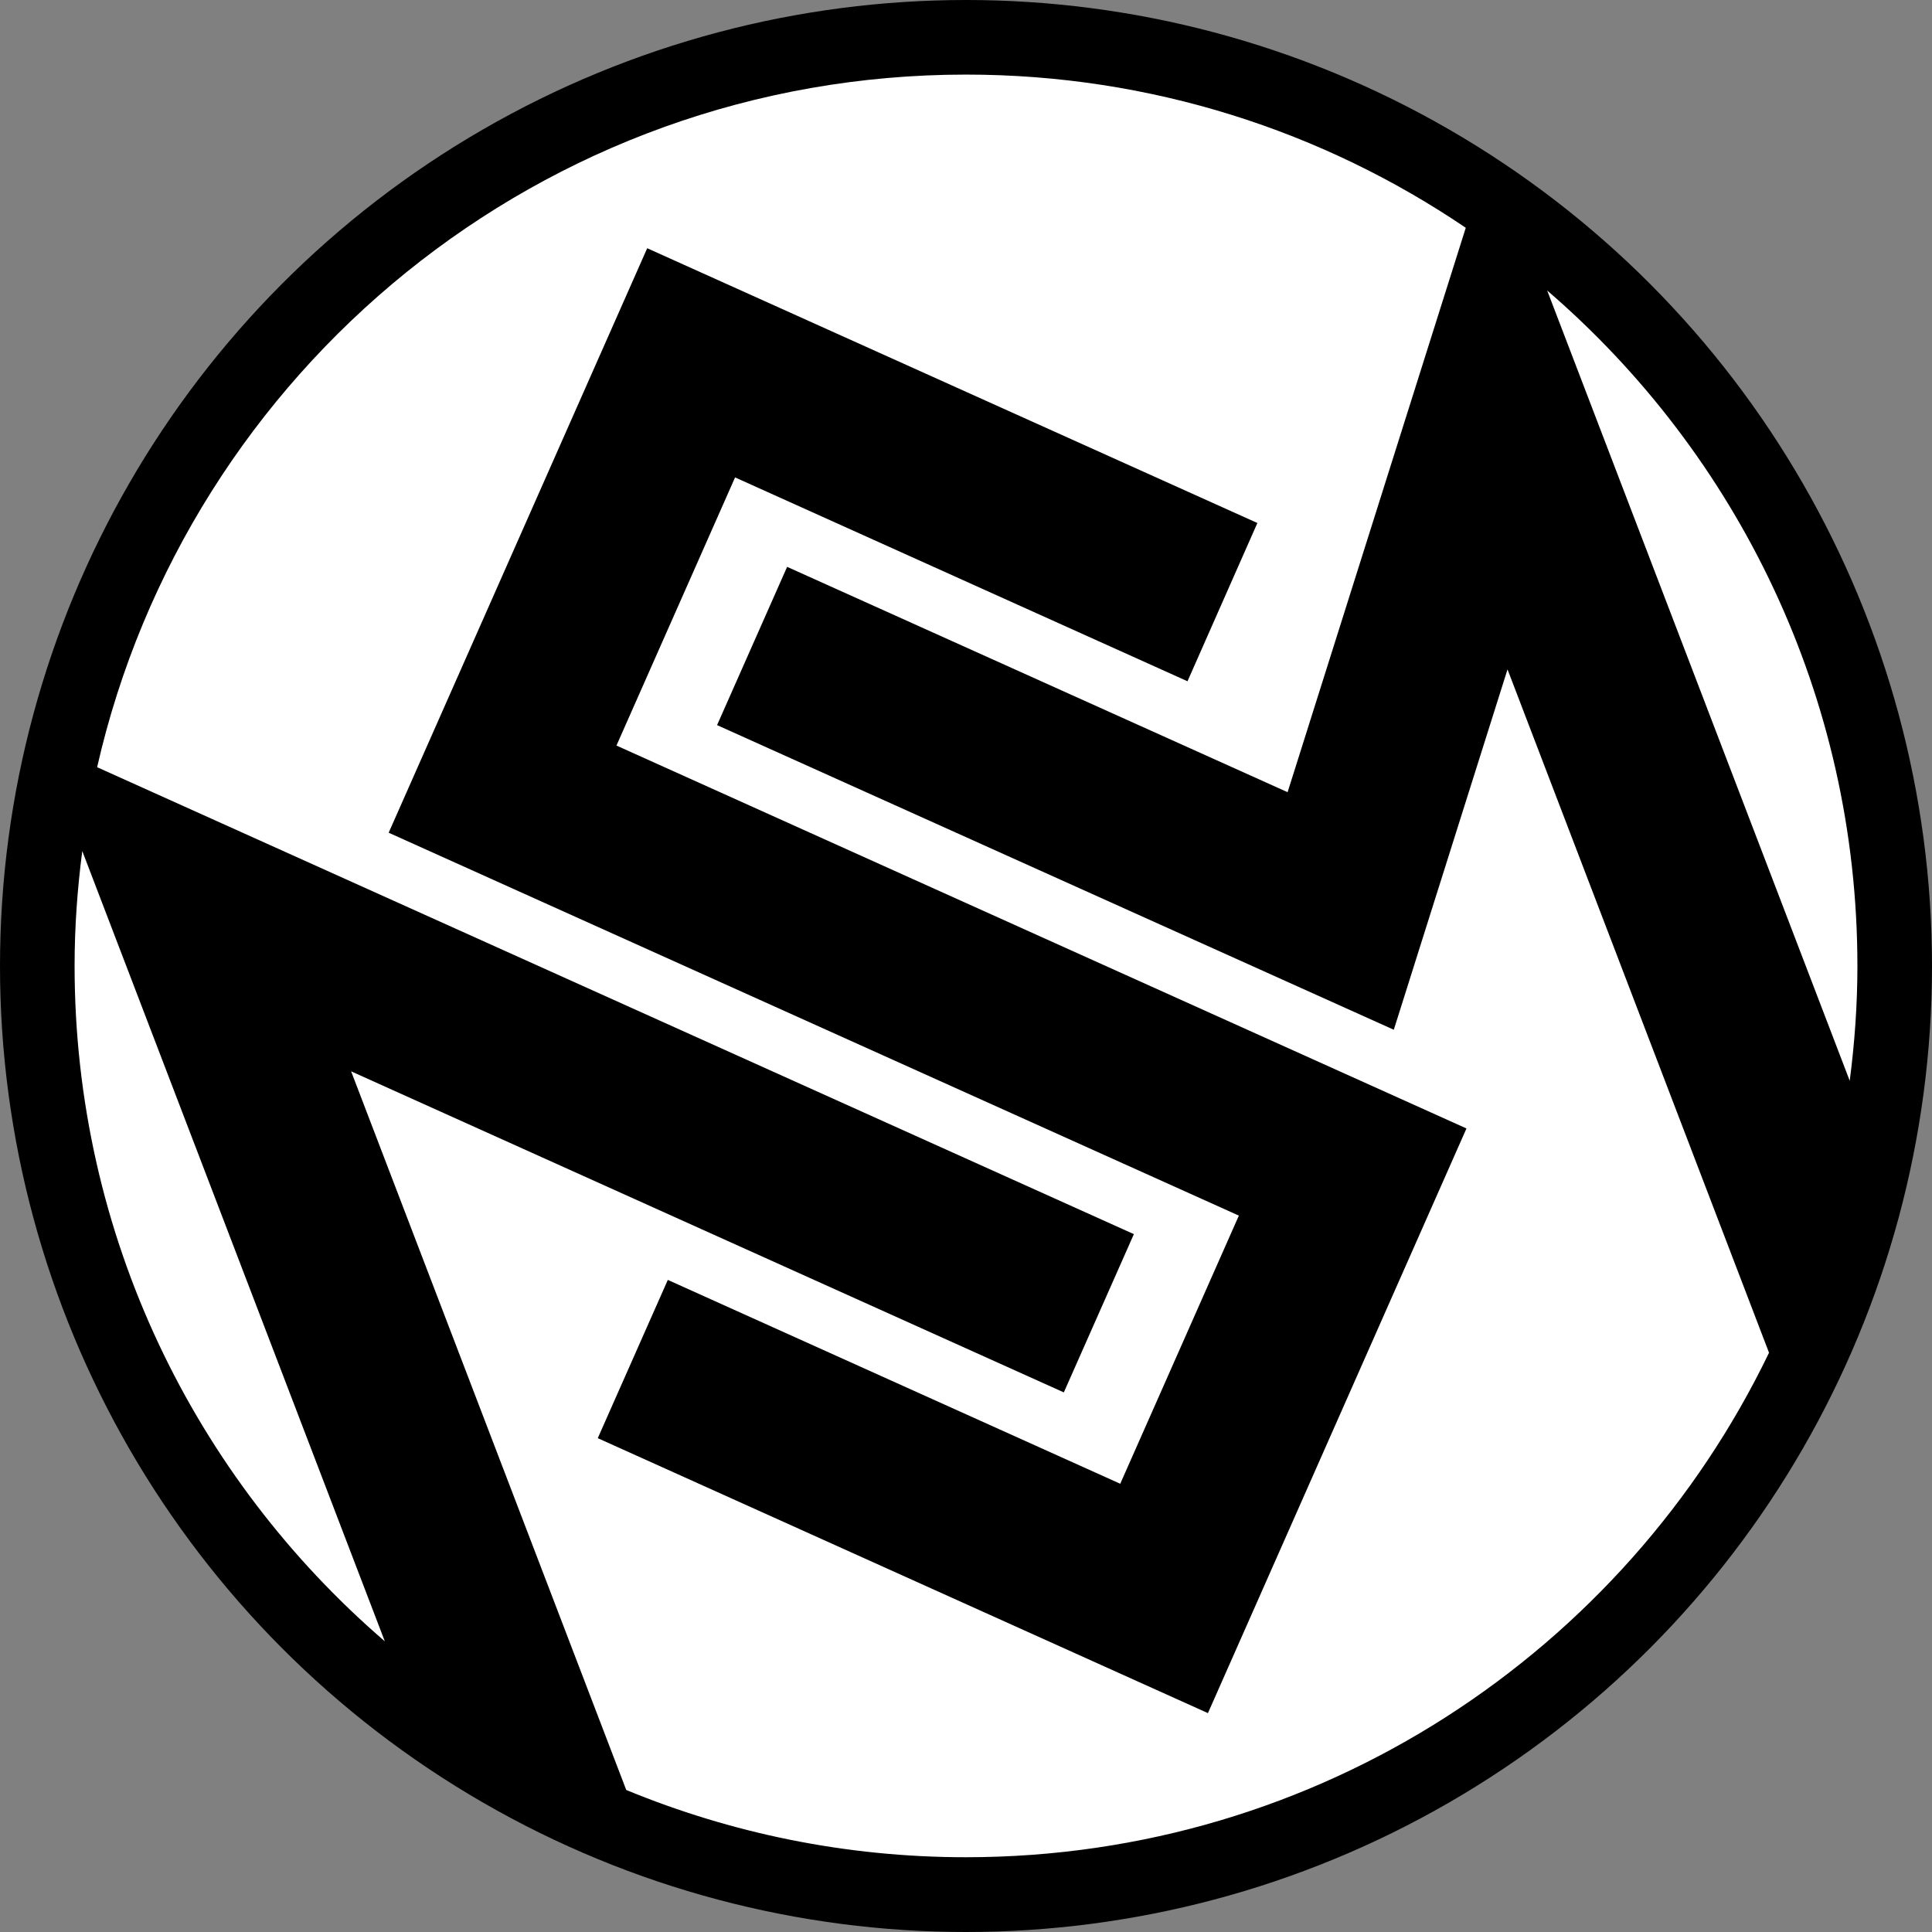
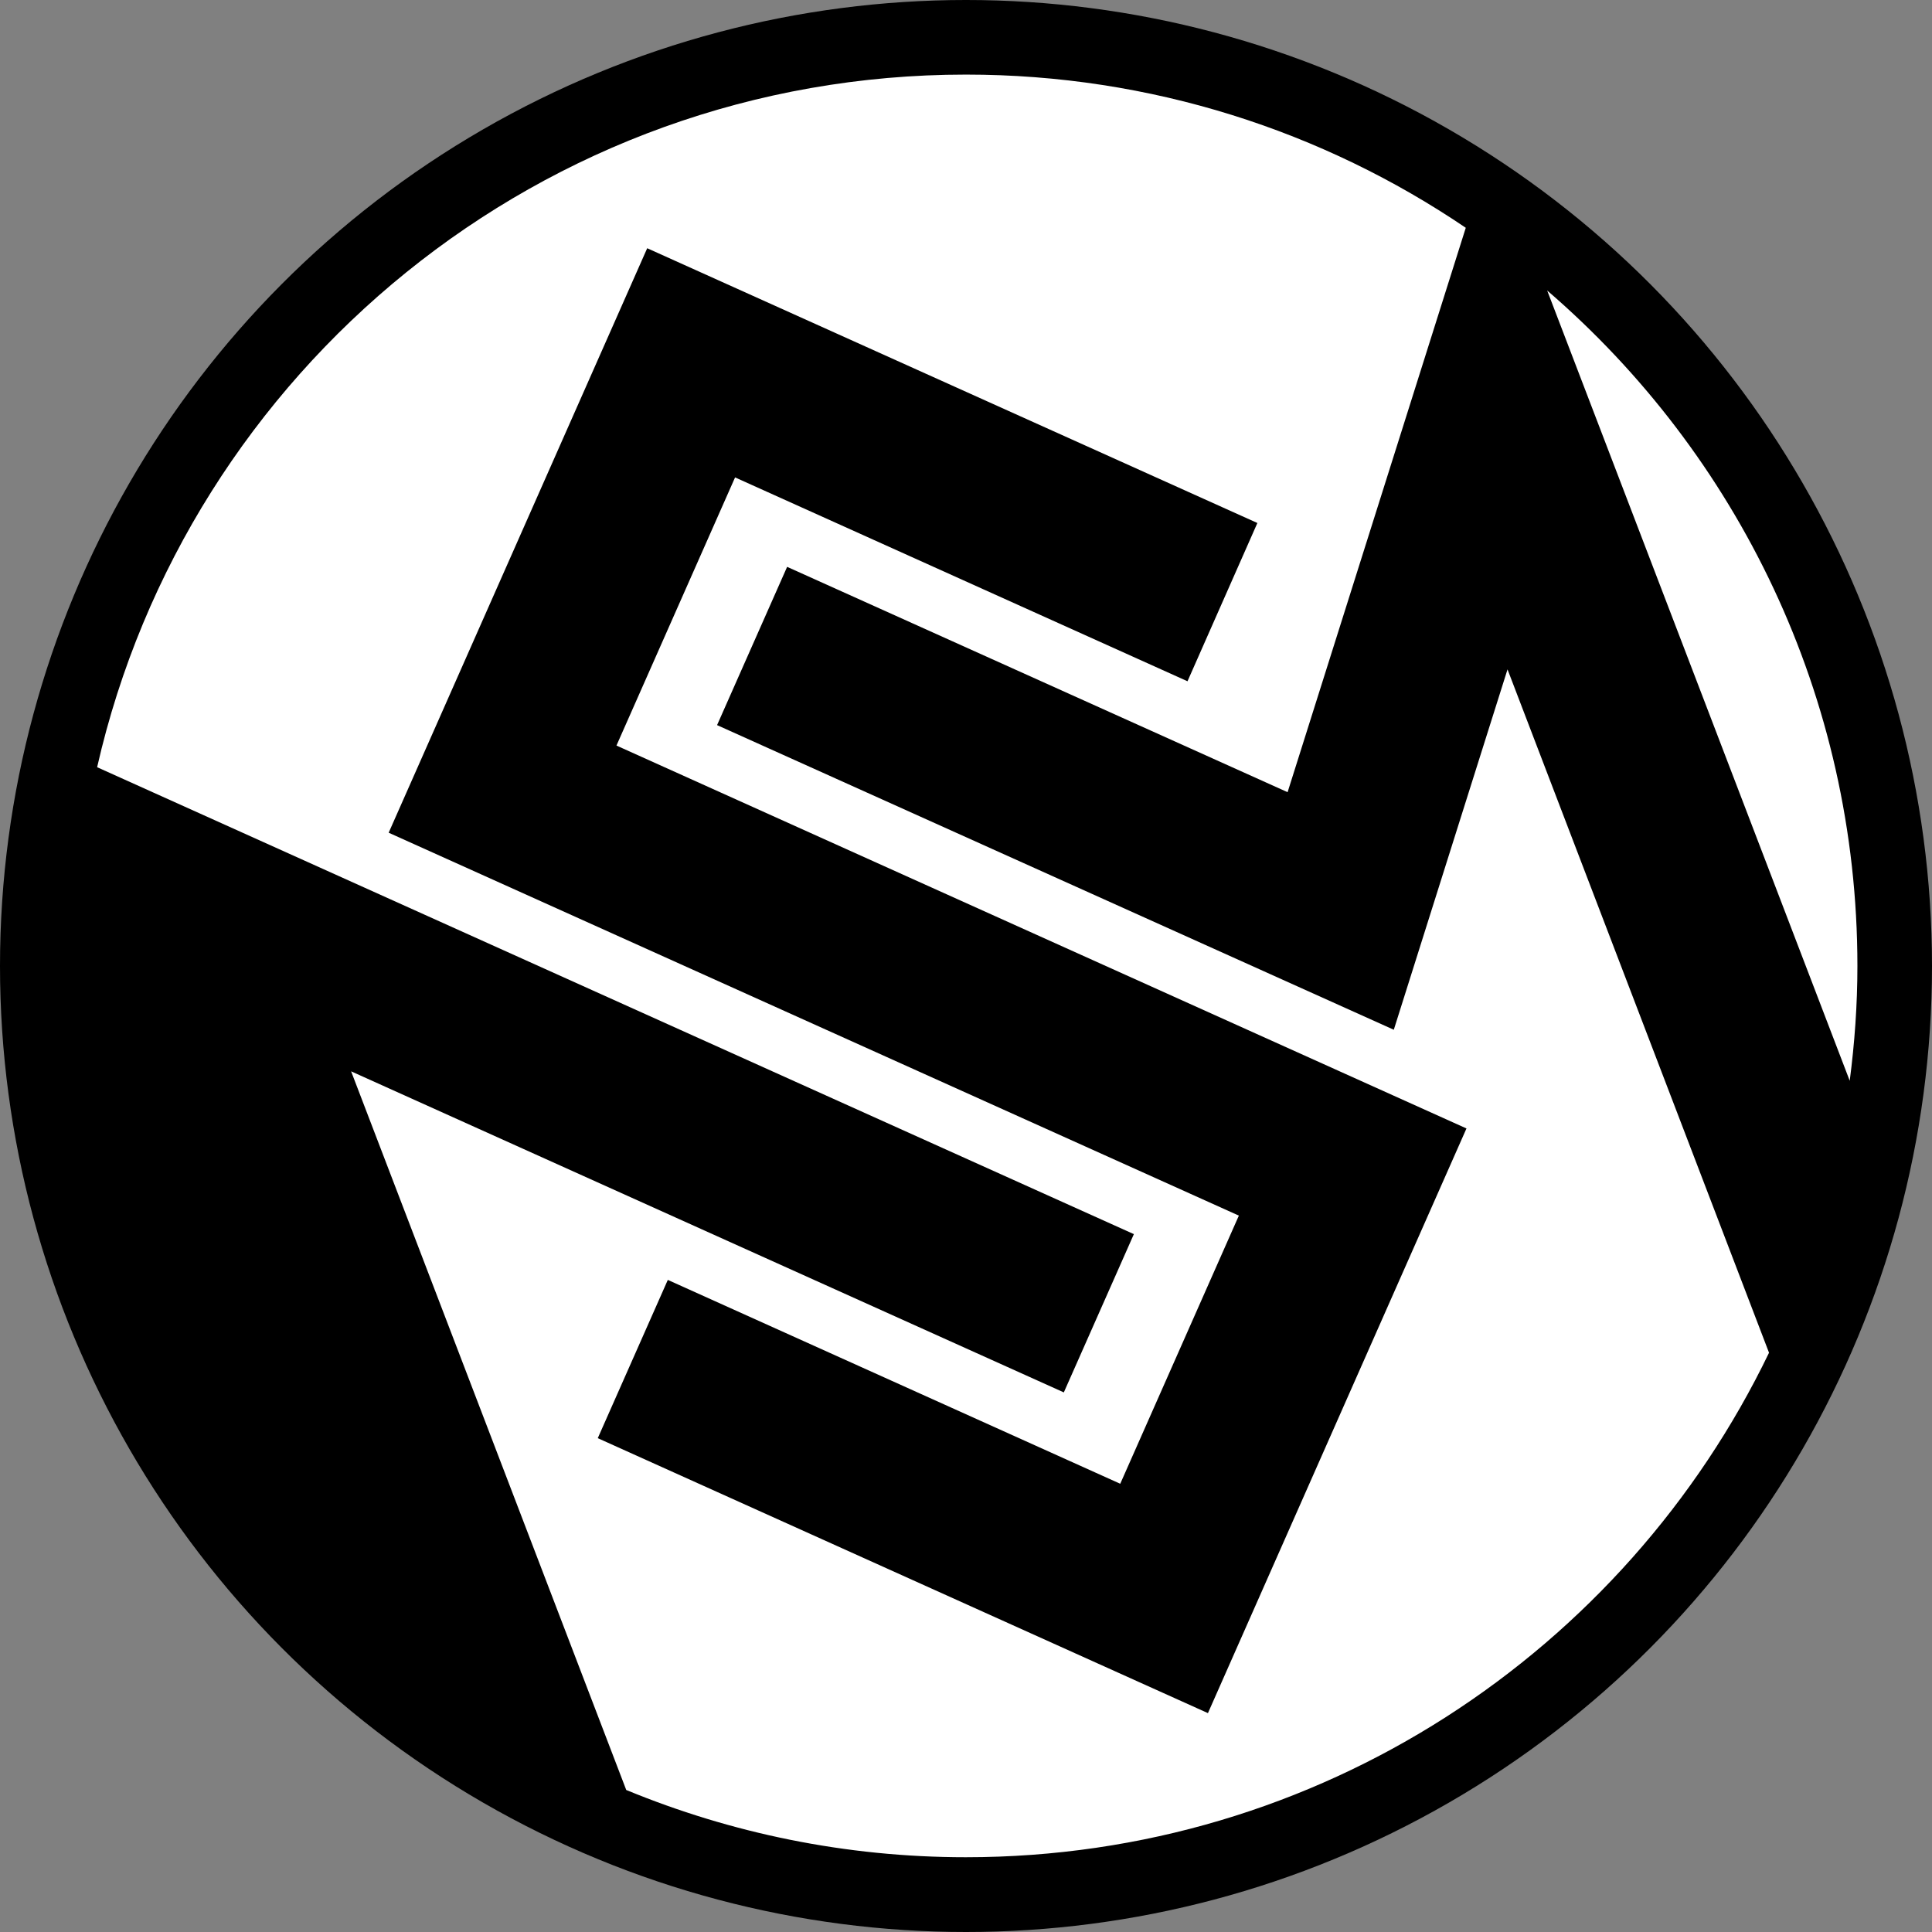
<svg xmlns="http://www.w3.org/2000/svg" version="1.1" id="Layer_1" x="0px" y="0px" viewBox="0 0 110.6 110.6" style="enable-background:new 0 0 110.6 110.6;" xml:space="preserve">
  <rect x="0" y="0" width="110.6" height="110.6" fill="#808080" stroke="none" />
  <style type="text/css">
	.st0{fill:#FFFFFF;}
</style>
  <circle cx="55.3" cy="55.3" r="55.3" />
  <g>
    <path class="st0" d="M105.89,61.87c0.28-2.15,0.44-4.34,0.44-6.57c0-15.46-6.89-29.31-17.76-38.67L105.89,61.87z" />
-     <path class="st0" d="M4.71,48.72c-0.28,2.15-0.44,4.34-0.44,6.57c0,15.46,6.89,29.31,17.76,38.67L4.71,48.72z" />
    <path class="st0" d="M86.3,38.32l-6.51,20.63L41.05,41.51l4.01-9.06l28.65,12.9l10.2-32.31C75.75,7.51,65.9,4.27,55.3,4.27   c-24.27,0-44.57,16.95-49.74,39.65l59.35,26.73l-4.01,9.06l-40.8-18.38l15.75,41.14c5.99,2.47,12.56,3.85,19.44,3.85   c20.25,0,37.74-11.79,45.98-28.88L86.3,38.32z M69.15,98.07L34.22,82.33l4.01-9.06l25.9,11.67l6.79-15.35L22.25,47.67l14.8-33.46   l34.93,15.73l-4,9.06l-25.9-11.67l-6.79,15.35L83.95,64.6L69.15,98.07z" />
  </g>
</svg>